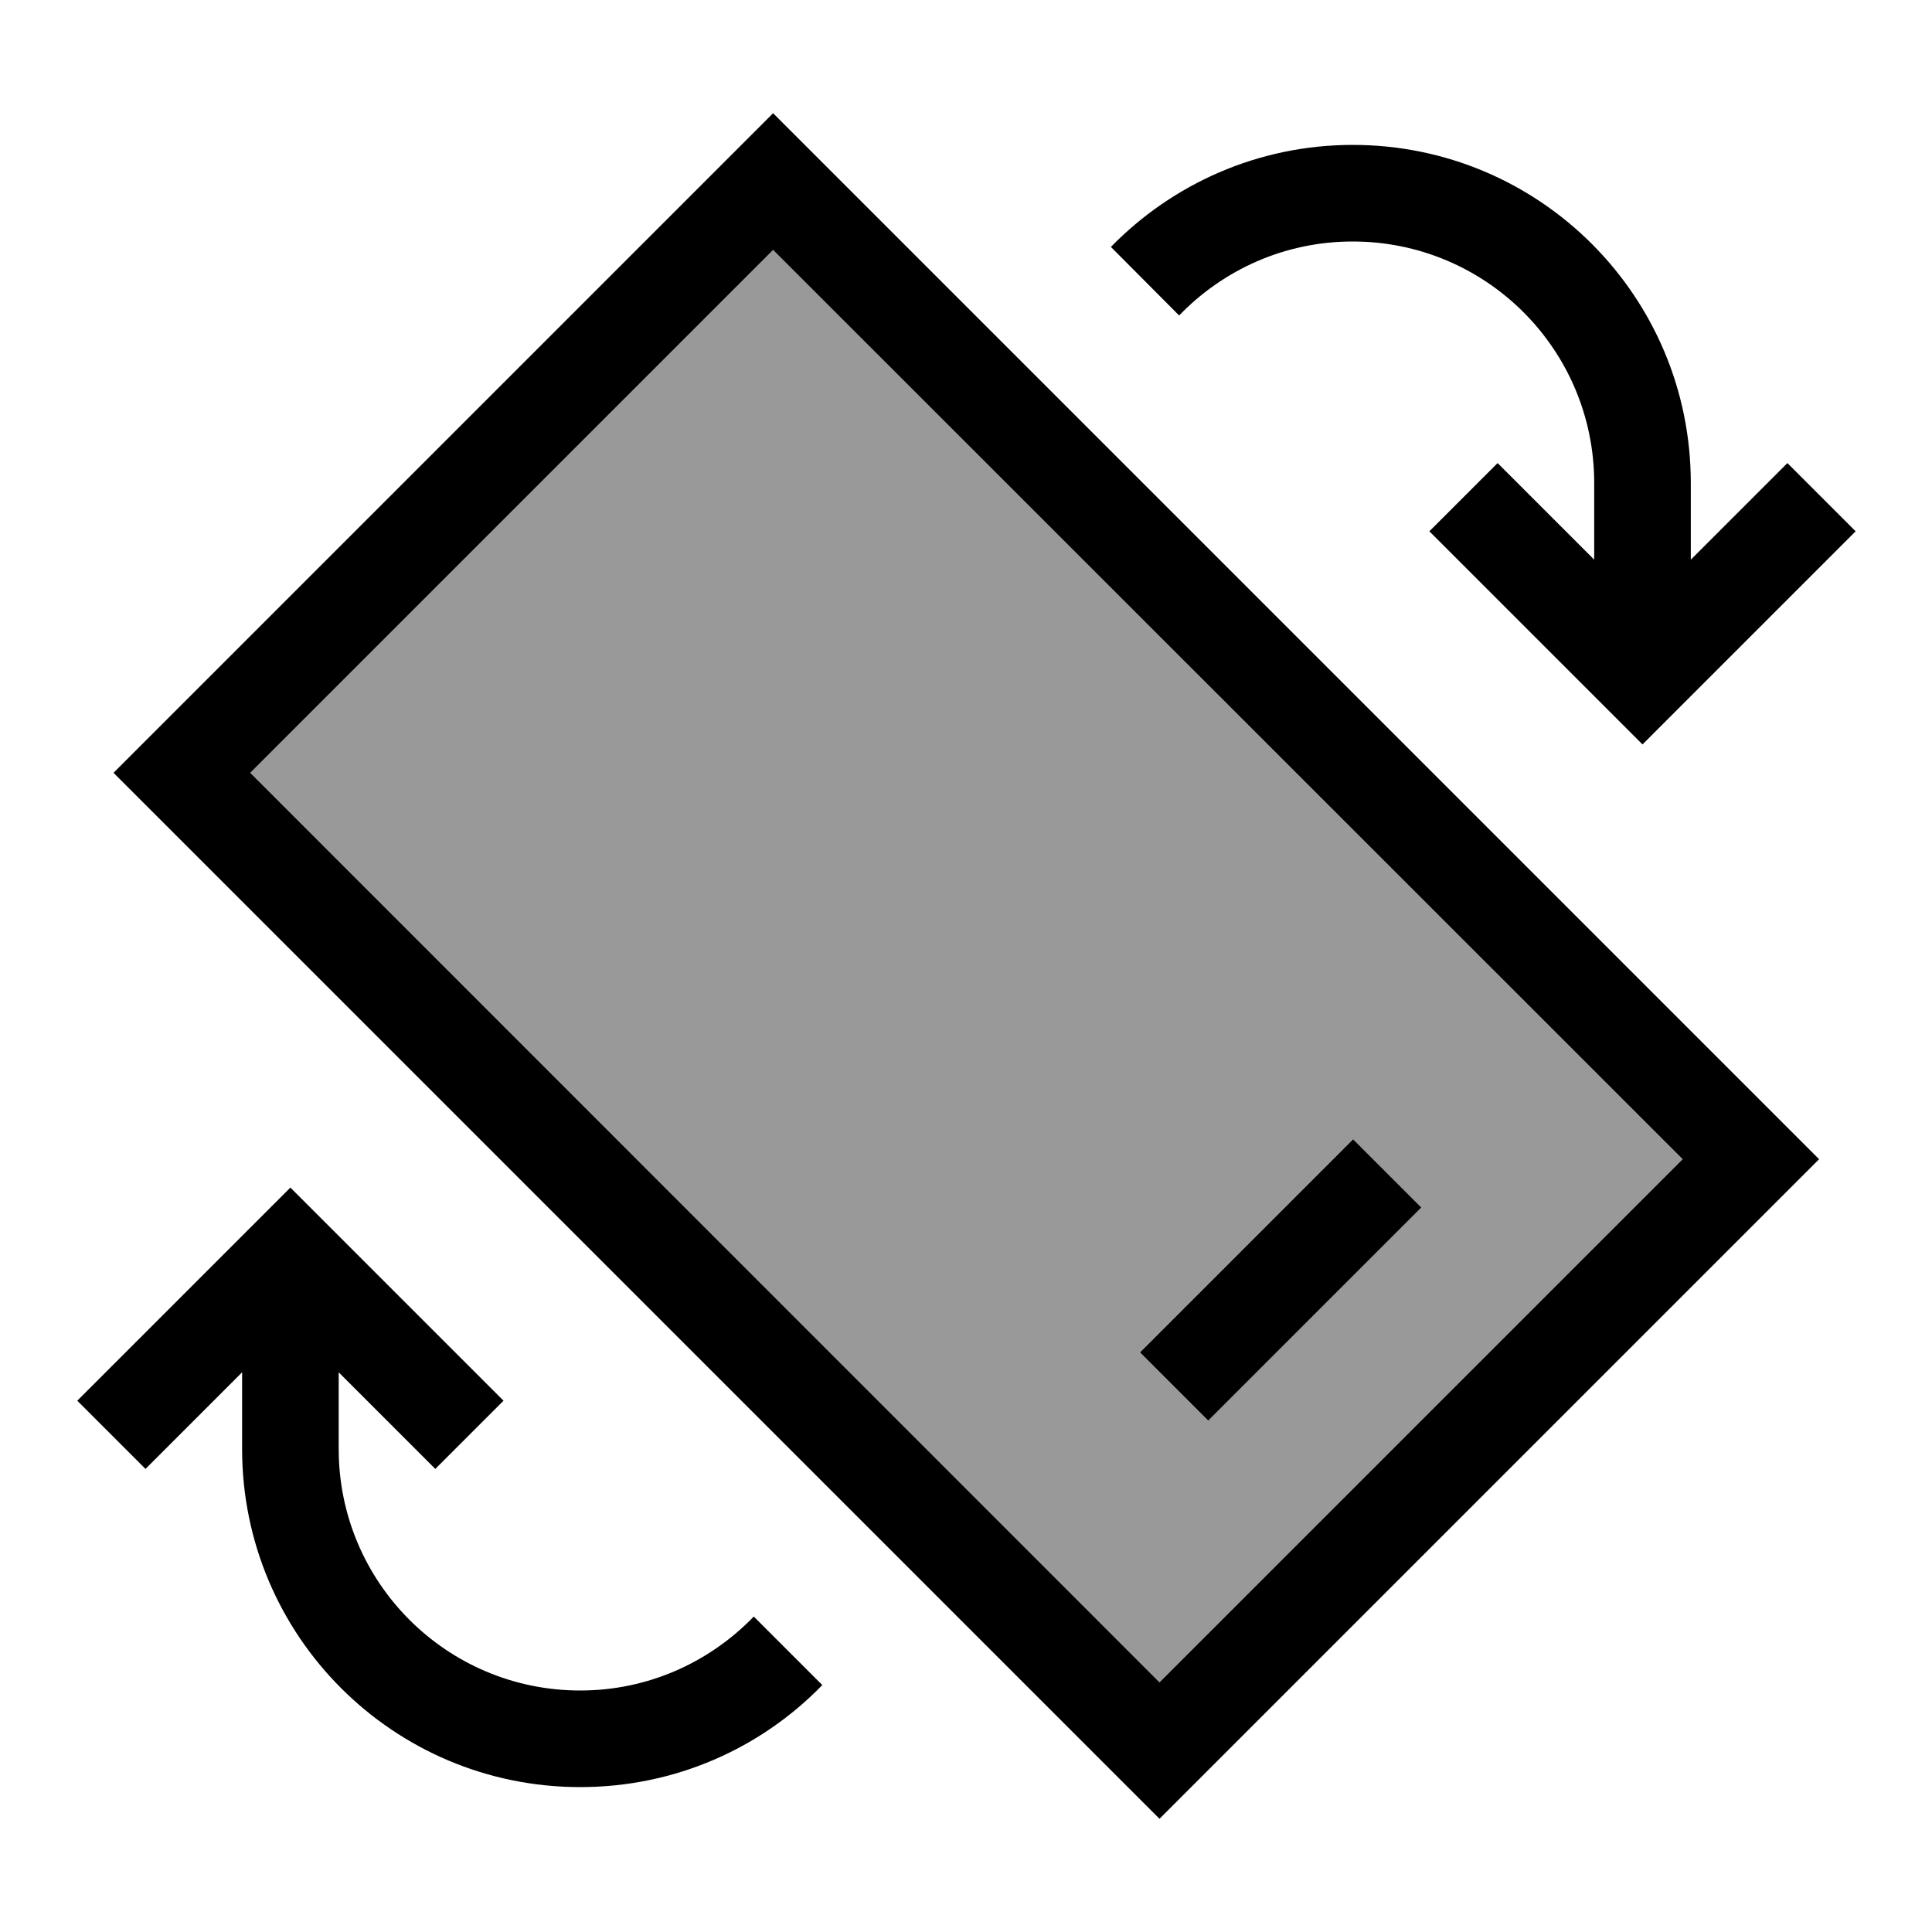
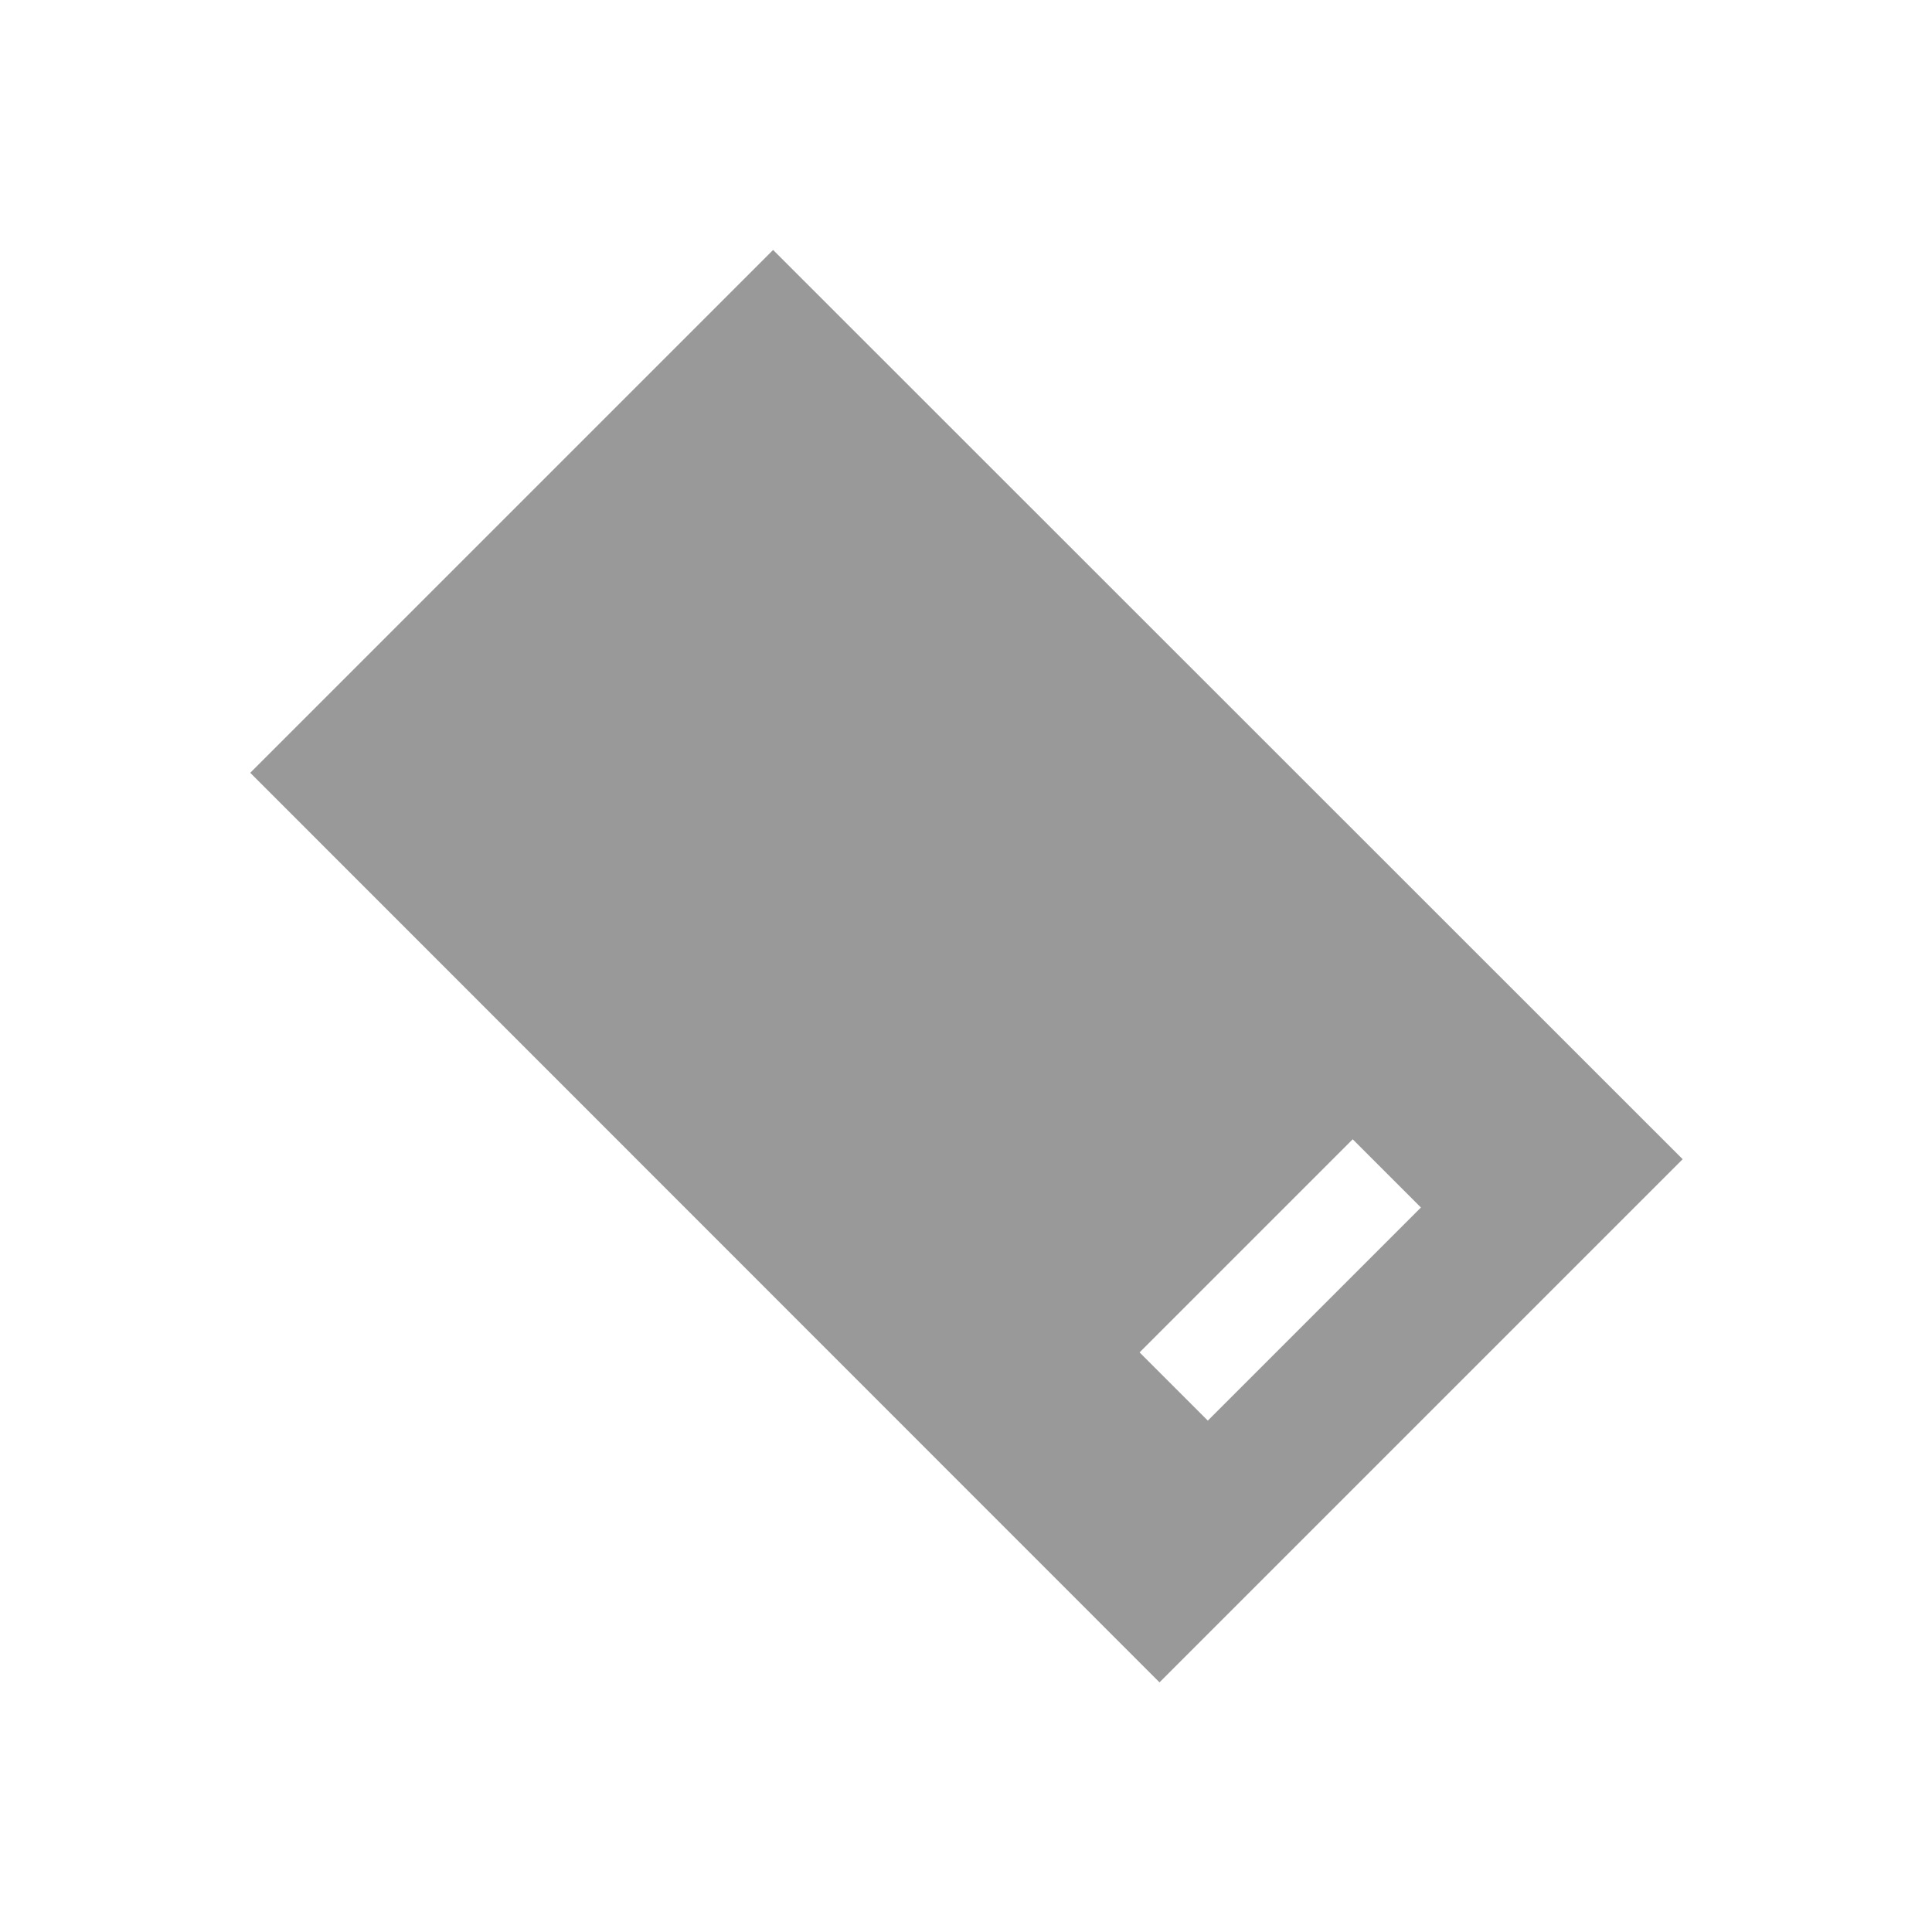
<svg xmlns="http://www.w3.org/2000/svg" viewBox="0 0 640 640">
  <path opacity=".4" fill="currentColor" d="M82.9 256L256.1 82.8L557.4 384L384.1 557.3L82.9 256zM377.5 448L400.1 470.6L470.7 400L448.1 377.4L377.5 448z" />
-   <path fill="currentColor" d="M602.6 384L384.1 602.5L37.6 256L256.1 37.5L602.6 384zM166.8 464L144.2 486.6L112.2 454.6L112.2 480C112.2 524.2 148 560 192.2 560C214.8 560 235.1 550.6 249.7 535.5L272.4 558.2C252.1 579.1 223.7 592 192.2 592C130.3 592 80.2 541.9 80.2 480L80.2 454.6L48.2 486.6L25.6 464L96.2 393.4L166.8 464zM82.9 256L384.1 557.3L557.4 384L256.1 82.8L82.9 256zM470.8 400L400.2 470.6L377.6 448L448.2 377.4L470.8 400zM448.1 48C510 48 560.1 98.1 560.1 160L560.1 185.4L592.1 153.4L614.7 176L544.1 246.6L473.5 176L496.1 153.4L528.1 185.4L528.1 160C528.1 115.8 492.3 80 448.1 80C425.5 80 405.2 89.4 390.6 104.5L368 81.8C388.3 61 416.7 48 448.1 48z" />
</svg>